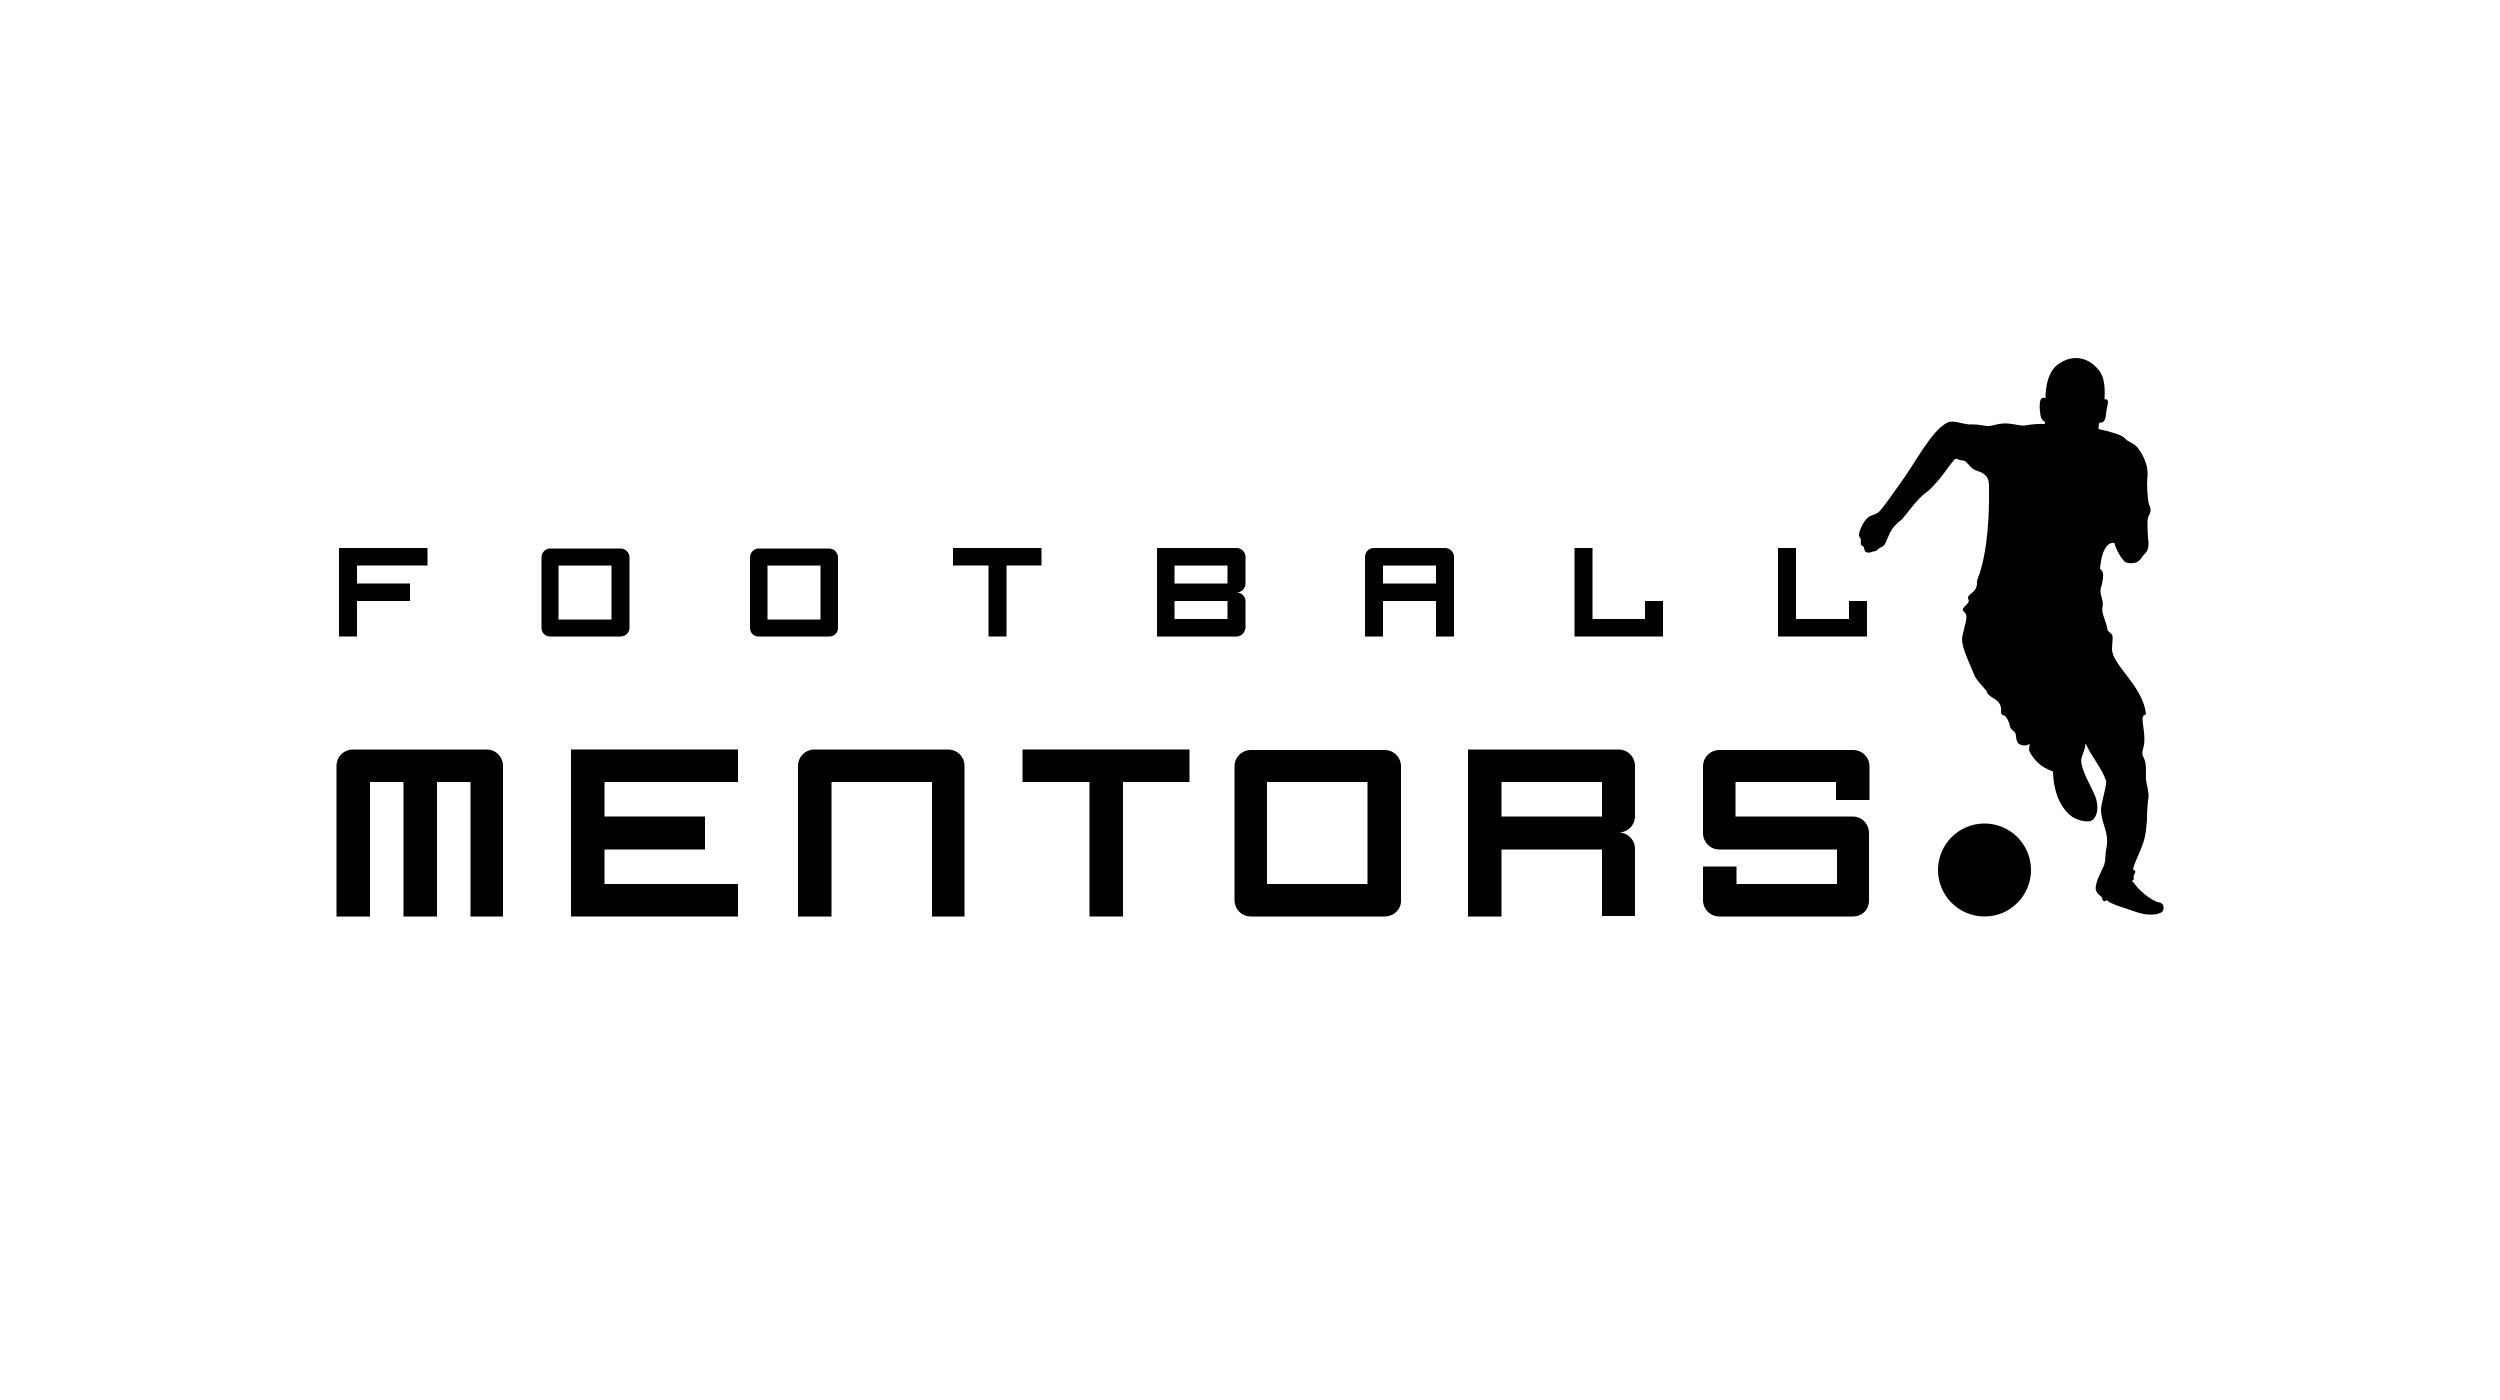
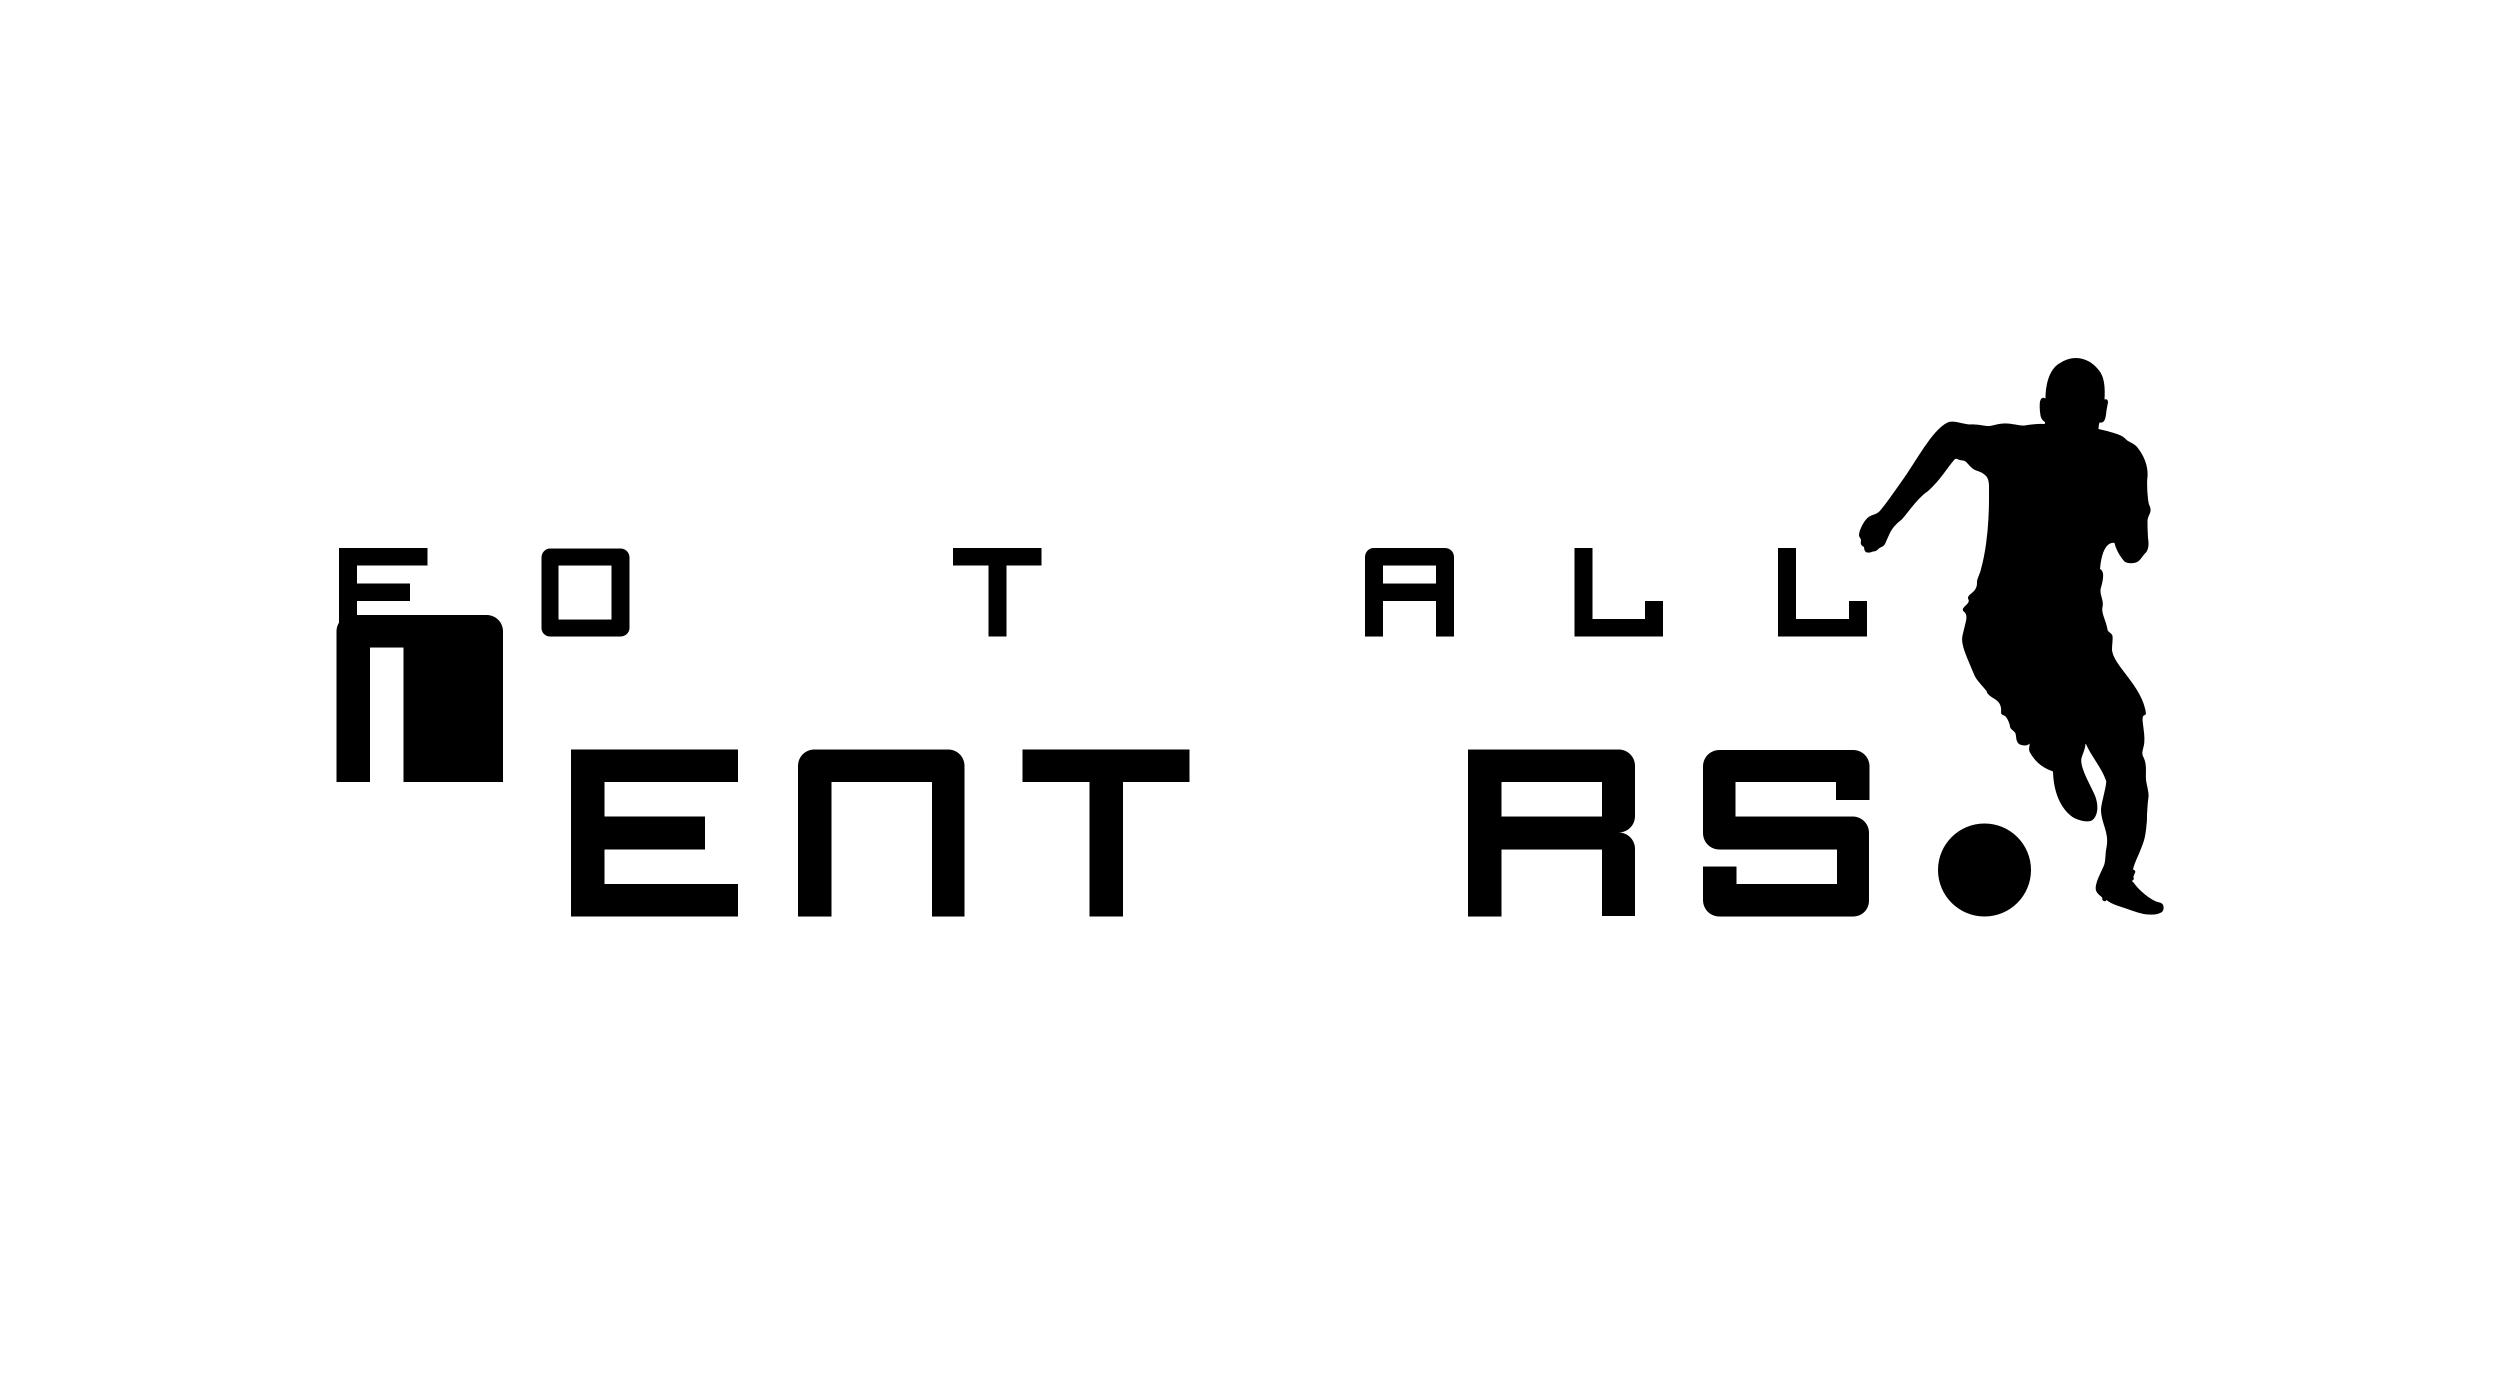
<svg xmlns="http://www.w3.org/2000/svg" version="1.1" id="Ebene_1" x="0px" y="0px" viewBox="0 0 500 280" style="enable-background:new 0 0 500 280;" xml:space="preserve">
  <style type="text/css">
	.st0{fill-rule:evenodd;clip-rule:evenodd;}
</style>
  <g>
    <circle cx="396.9" cy="174" r="9.3" />
    <g>
      <g>
        <path d="M71.4,113.1v3.6h10.6v3.5H71.4v7.1h-3.6v-17.7h17.7v3.5H71.4z" />
        <path d="M124.1,127.3h-14.1c-1,0-1.7-0.8-1.7-1.7v-14.1c0-1,0.8-1.8,1.7-1.8h14.1c1,0,1.8,0.8,1.8,1.8v14.1     C125.9,126.5,125.1,127.3,124.1,127.3z M122.3,113.1h-10.6v10.8h10.6V113.1z" />
-         <path d="M165.8,127.3h-14.1c-1,0-1.7-0.8-1.7-1.7v-14.1c0-1,0.8-1.8,1.7-1.8h14.1c1,0,1.8,0.8,1.8,1.8v14.1     C167.6,126.5,166.9,127.3,165.8,127.3z M164.1,113.1h-10.6v10.8h10.6V113.1z" />
        <path d="M201.3,113.1v14.2h-3.6v-14.2h-7.1v-3.5h17.7v3.5H201.3z" />
-         <path d="M247.3,127.3h-15.9v-17.7h15.9c1,0,1.8,0.8,1.8,1.8v5.3c0,1-0.8,1.8-1.8,1.8c1,0,1.8,0.8,1.8,1.7v5.3     C249,126.5,248.3,127.3,247.3,127.3z M245.5,113.1h-10.6v3.6h10.6V113.1z M245.5,120.2h-10.6v3.6h10.6V120.2z" />
        <path d="M287.2,127.3v-7.1h-10.6v7.1h-3.6v-15.9c0-1,0.8-1.8,1.7-1.8H289c1,0,1.8,0.8,1.8,1.8v15.9     C290.8,127.3,287.2,127.3,287.2,127.3z M287.2,113.1h-10.6v3.6h10.6V113.1z" />
        <path d="M314.9,127.3v-17.7h3.6v14.2H329v-3.6h3.6v7.1H314.9z" />
        <path d="M355.6,127.3v-17.7h3.6v14.2h10.6v-3.6h3.6v7.1H355.6z" />
      </g>
-       <path d="M94.1,183.3v-26.9h-6.7v26.9h-6.7v-26.9h-6.7v26.9h-6.7v-30.1c0-1.9,1.5-3.3,3.3-3.3h26.7c1.9,0,3.3,1.5,3.3,3.3v30.1    H94.1z" />
+       <path d="M94.1,183.3v-26.9h-6.7h-6.7v-26.9h-6.7v26.9h-6.7v-30.1c0-1.9,1.5-3.3,3.3-3.3h26.7c1.9,0,3.3,1.5,3.3,3.3v30.1    H94.1z" />
      <path d="M114.2,183.3v-33.4h33.4v6.5h-26.7v6.9h20.1v6.6h-20.1v6.9h26.7v6.5L114.2,183.3L114.2,183.3z" />
      <path d="M186.4,183.3v-26.9h-20.1v26.9h-6.7v-30.1c0-1.9,1.5-3.3,3.3-3.3h26.7c1.9,0,3.3,1.5,3.3,3.3v30.1H186.4z" />
      <path d="M224.6,156.4v26.9h-6.7v-26.9h-13.4v-6.5h33.4v6.5H224.6z" />
-       <path d="M276.9,183.3h-26.7c-1.9,0-3.3-1.5-3.3-3.3v-26.7c0-1.9,1.5-3.3,3.3-3.3h26.7c1.9,0,3.3,1.5,3.3,3.3v26.7    C280.3,181.8,278.8,183.3,276.9,183.3z M273.5,156.4h-20.1v20.4h20.1V156.4z" />
      <path d="M320.4,183.3v-13.4h-20.1v13.4h-6.7v-33.4h30.1c1.9,0,3.3,1.5,3.3,3.3v10c0,1.9-1.5,3.3-3.3,3.3c1.9,0,3.3,1.5,3.3,3.3    v13.4H320.4z M320.4,156.4h-20.1v6.9h20.1V156.4z" />
      <path d="M370.6,183.3h-26.7c-1.9,0-3.3-1.5-3.3-3.3v-6.7h6.7v3.5h20.1v-6.9h-23.5c-1.9,0-3.3-1.5-3.3-3.3v-13.3    c0-1.9,1.5-3.3,3.3-3.3h26.7c1.9,0,3.3,1.5,3.3,3.3v6.7h-6.7v-3.6h-20.1v6.9h23.4c1.9,0,3.3,1.5,3.3,3.3v13.3    C373.9,181.8,372.5,183.3,370.6,183.3z" />
    </g>
    <path class="st0" d="M426.8,175.8c-0.2-0.3-0.1-0.6,0.1-1c0.2-0.4,0.3-0.7-0.3-0.9c0.3-1.4,1-2.6,1.5-3.9c0.5-1.3,0.8-2,1-3.3   c0.1-0.6,0.2-1.5,0.2-1.8c0.1-0.6,0.1-1.1,0.1-2c0.1-1.4,0.1-2.1,0.3-3.5c0.1-1-0.4-2.5-0.5-3.4c-0.1-0.9,0.1-2-0.1-3.3   c-0.3-1.7-1-1.3-0.4-3.3c0.6-2.2-0.5-5.2-0.1-6.1c0.1-0.3,0.4-0.2,0.6-0.5c-0.6-5.6-6.8-9.8-6.8-13c0-0.8,0.2-2,0.1-2.6   s-1-0.8-1-1.3c-0.3-1.8-1.3-3.3-1-4.5c0.3-1.3-0.5-2.2-0.4-3.5c0.1-0.6,1.2-3.5-0.1-4.1c0.5-6,2.9-5.2,2.9-5.2s0.3,1.7,1.9,3.6   c0.3,0.4,1.4,0.6,2.4,0.3c0.9-0.3,1.3-1.4,1.9-1.9c0.4-0.4,0.8-1.3,0.5-3c-0.1-2.7-0.1-1.3-0.1-3.1c-0.1-1.7,1.2-1.8,0.3-3.6   c-0.3-1-0.5-4.2-0.3-5.6c0.1-1.1-0.1-3.4-2-5.8c-0.5-0.6-1-0.8-1.7-1.2c-0.7-0.3-0.8-0.9-1.9-1.3c-1.4-0.6-4.2-1.2-4.2-1.2   s0-0.3,0.1-1c0-0.1,0.1-0.1,0.1-0.3c1,0.2,1.2-0.8,1.3-1.6c0.1-1.2,0.4-2.2,0.4-2.5c0-0.3-0.2-0.7-0.7-0.5c0.3-4.8-1-5.7-1.7-6.5   c-0.7-0.8-3.6-3.1-7.2-0.8c-3.1,1.7-2.9,7.1-2.9,7.1s-0.8-0.6-1.1,0.6c-0.1,0.6-0.1,1.6,0.1,2.8c0.2,1,0.9,1.3,0.9,1.3   s0.1,0.2-0.1,0.4c-1-0.1-2.9,0.1-4,0.3c-1.1,0.1-2.5-0.5-4.2-0.4c-1.7,0.1-2.3,0.6-3.3,0.5c-1-0.1-1.7-0.3-2.5-0.3   c-0.5-0.1-0.9,0.1-1.7-0.1c-0.9-0.1-2.6-0.8-3.7-0.3c-3.2,1.6-6.2,7.7-9.4,12.1c-1.7,2.4-2.9,4.1-3.8,5.2c-1.1,1.5-2,0.8-3.1,2.1   c-0.7,0.8-1.1,1.9-1.1,1.9s-0.3,0.6-0.3,1.3c0.1,0.5,0.3,0.4,0.4,0.9c0,0.4-0.3,1,0.6,1.4c0,0.3,0.1,1.2,0.8,1.1   c0.4,0.1,0.6-0.1,1-0.2c0.9,0,0.9-0.6,1.7-0.9s0.8-1,1.5-2.4c0.5-1.3,1.6-2.4,2.3-2.9c0.7-0.4,3.2-4.4,5.4-5.8   c2.6-2.3,3.9-4.7,5.4-6.4c0.5-0.4,0.4,0.1,1.7,0.2c0.8,0.1,1,1,2.2,1.8c0.5,0.3,1.3,0.4,1.8,0.8s1.3,0.7,1.2,3.1   c0,1.5,0.2,9.5-1.6,16c-0.2,1-0.8,1.9-0.8,2.6c0,0.3,0,0.6-0.1,0.9c-0.3,1.2-1.6,1.5-1.7,2.2c-0.1,0.3,0.3,0.4,0.1,0.9   c-0.2,0.5-0.8,0.8-1.1,1.3c-0.2,0.6,0.4,0.6,0.6,1.2c0.2,0.6,0,1.3-0.1,1.7c-0.1,0.5-0.3,1.3-0.6,2.5c-0.4,1.9,0.8,4.1,2.4,8   c0.5,1.1,1.9,2.4,2.4,3.1c0.1,0.1,0.1,0.5,0.3,0.6c0.8,1,2.3,1,2.6,2.8c0.1,0.4-0.1,0.9,0.1,1.2c0.2,0.3,0.6,0.2,0.9,0.6   c0.3,0.3,0.8,1.5,0.8,1.9c0.1,0.6,0.6,0.7,1,1.2c0.4,0.5-0.1,2.2,1.3,2.5c0.6,0.2,1.3,0.1,1.6-0.3c0.1,0.3-0.3,1.2,0.1,1.8   c0.8,1.4,2,2.9,4.6,3.8c0.1,4.1,1.5,7.4,3.9,9.1c0.8,0.5,2.5,1.1,3.6,0.8c1-0.3,1.9-2.1,1-4.8c-0.5-1.5-3.3-5.9-2.8-7.8   c0.2-0.8,0.7-1.6,0.8-2.8c0.1,0,0.1,0,0.1,0c1,2.4,3.1,4.7,4,7.3c0.3,0.5-1,4.6-1,5.8c0,2.8,1.7,4.5,1.1,7.6   c-0.3,1.2-0.1,2.8-0.6,3.8c-0.3,0.8-1.9,3.5-1.5,4.8c0.3,0.8,0.9,1,1.3,1.5c-0.2,0.3,0.1,0.6,0.3,0.6c0.2,0.1,0.3,0.1,0.5-0.2   c1,0.9,3.1,1.4,3.9,1.7c1.7,0.6,3.3,1.2,4.5,1.2c1.6,0.1,2.2-0.2,2.7-0.5c0.2-0.2,0.4-0.6,0.3-1.1c-0.1-0.8-0.9-0.8-1.5-1   c-2.2-1-3.9-3-4.2-3.4c-0.3-0.5-0.6-0.6-0.6-0.7L426.8,175.8z" />
  </g>
</svg>